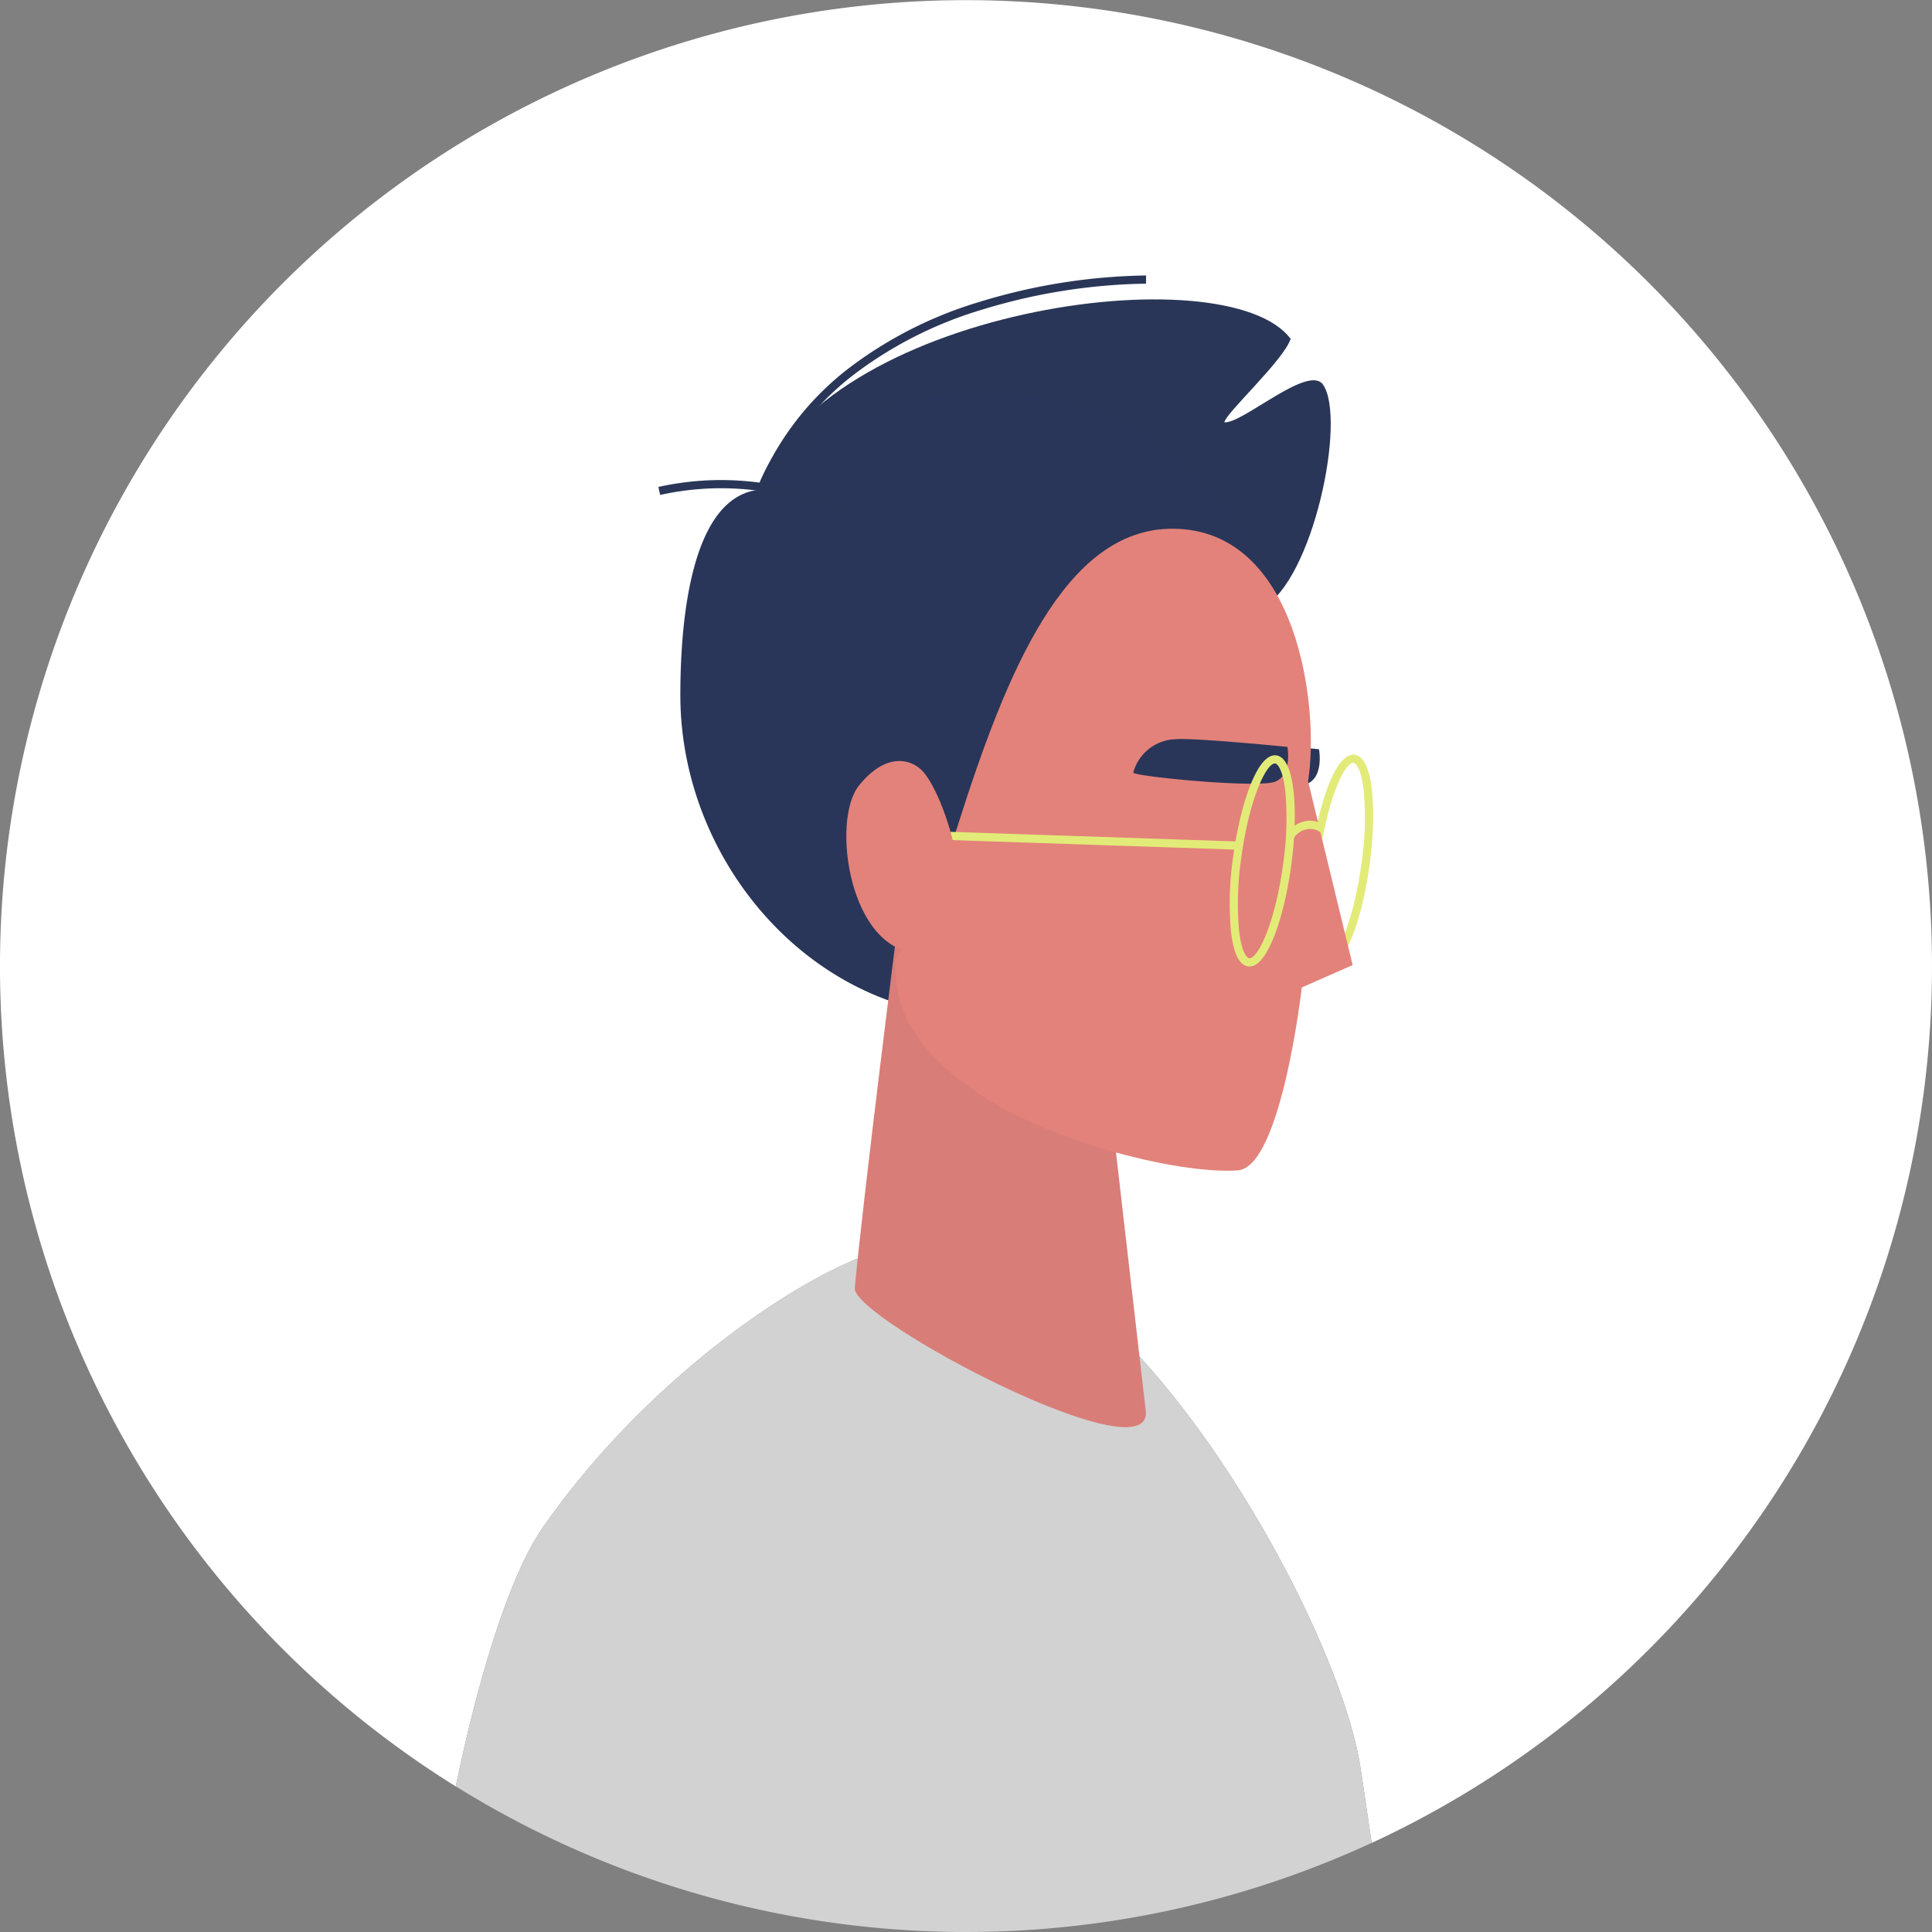
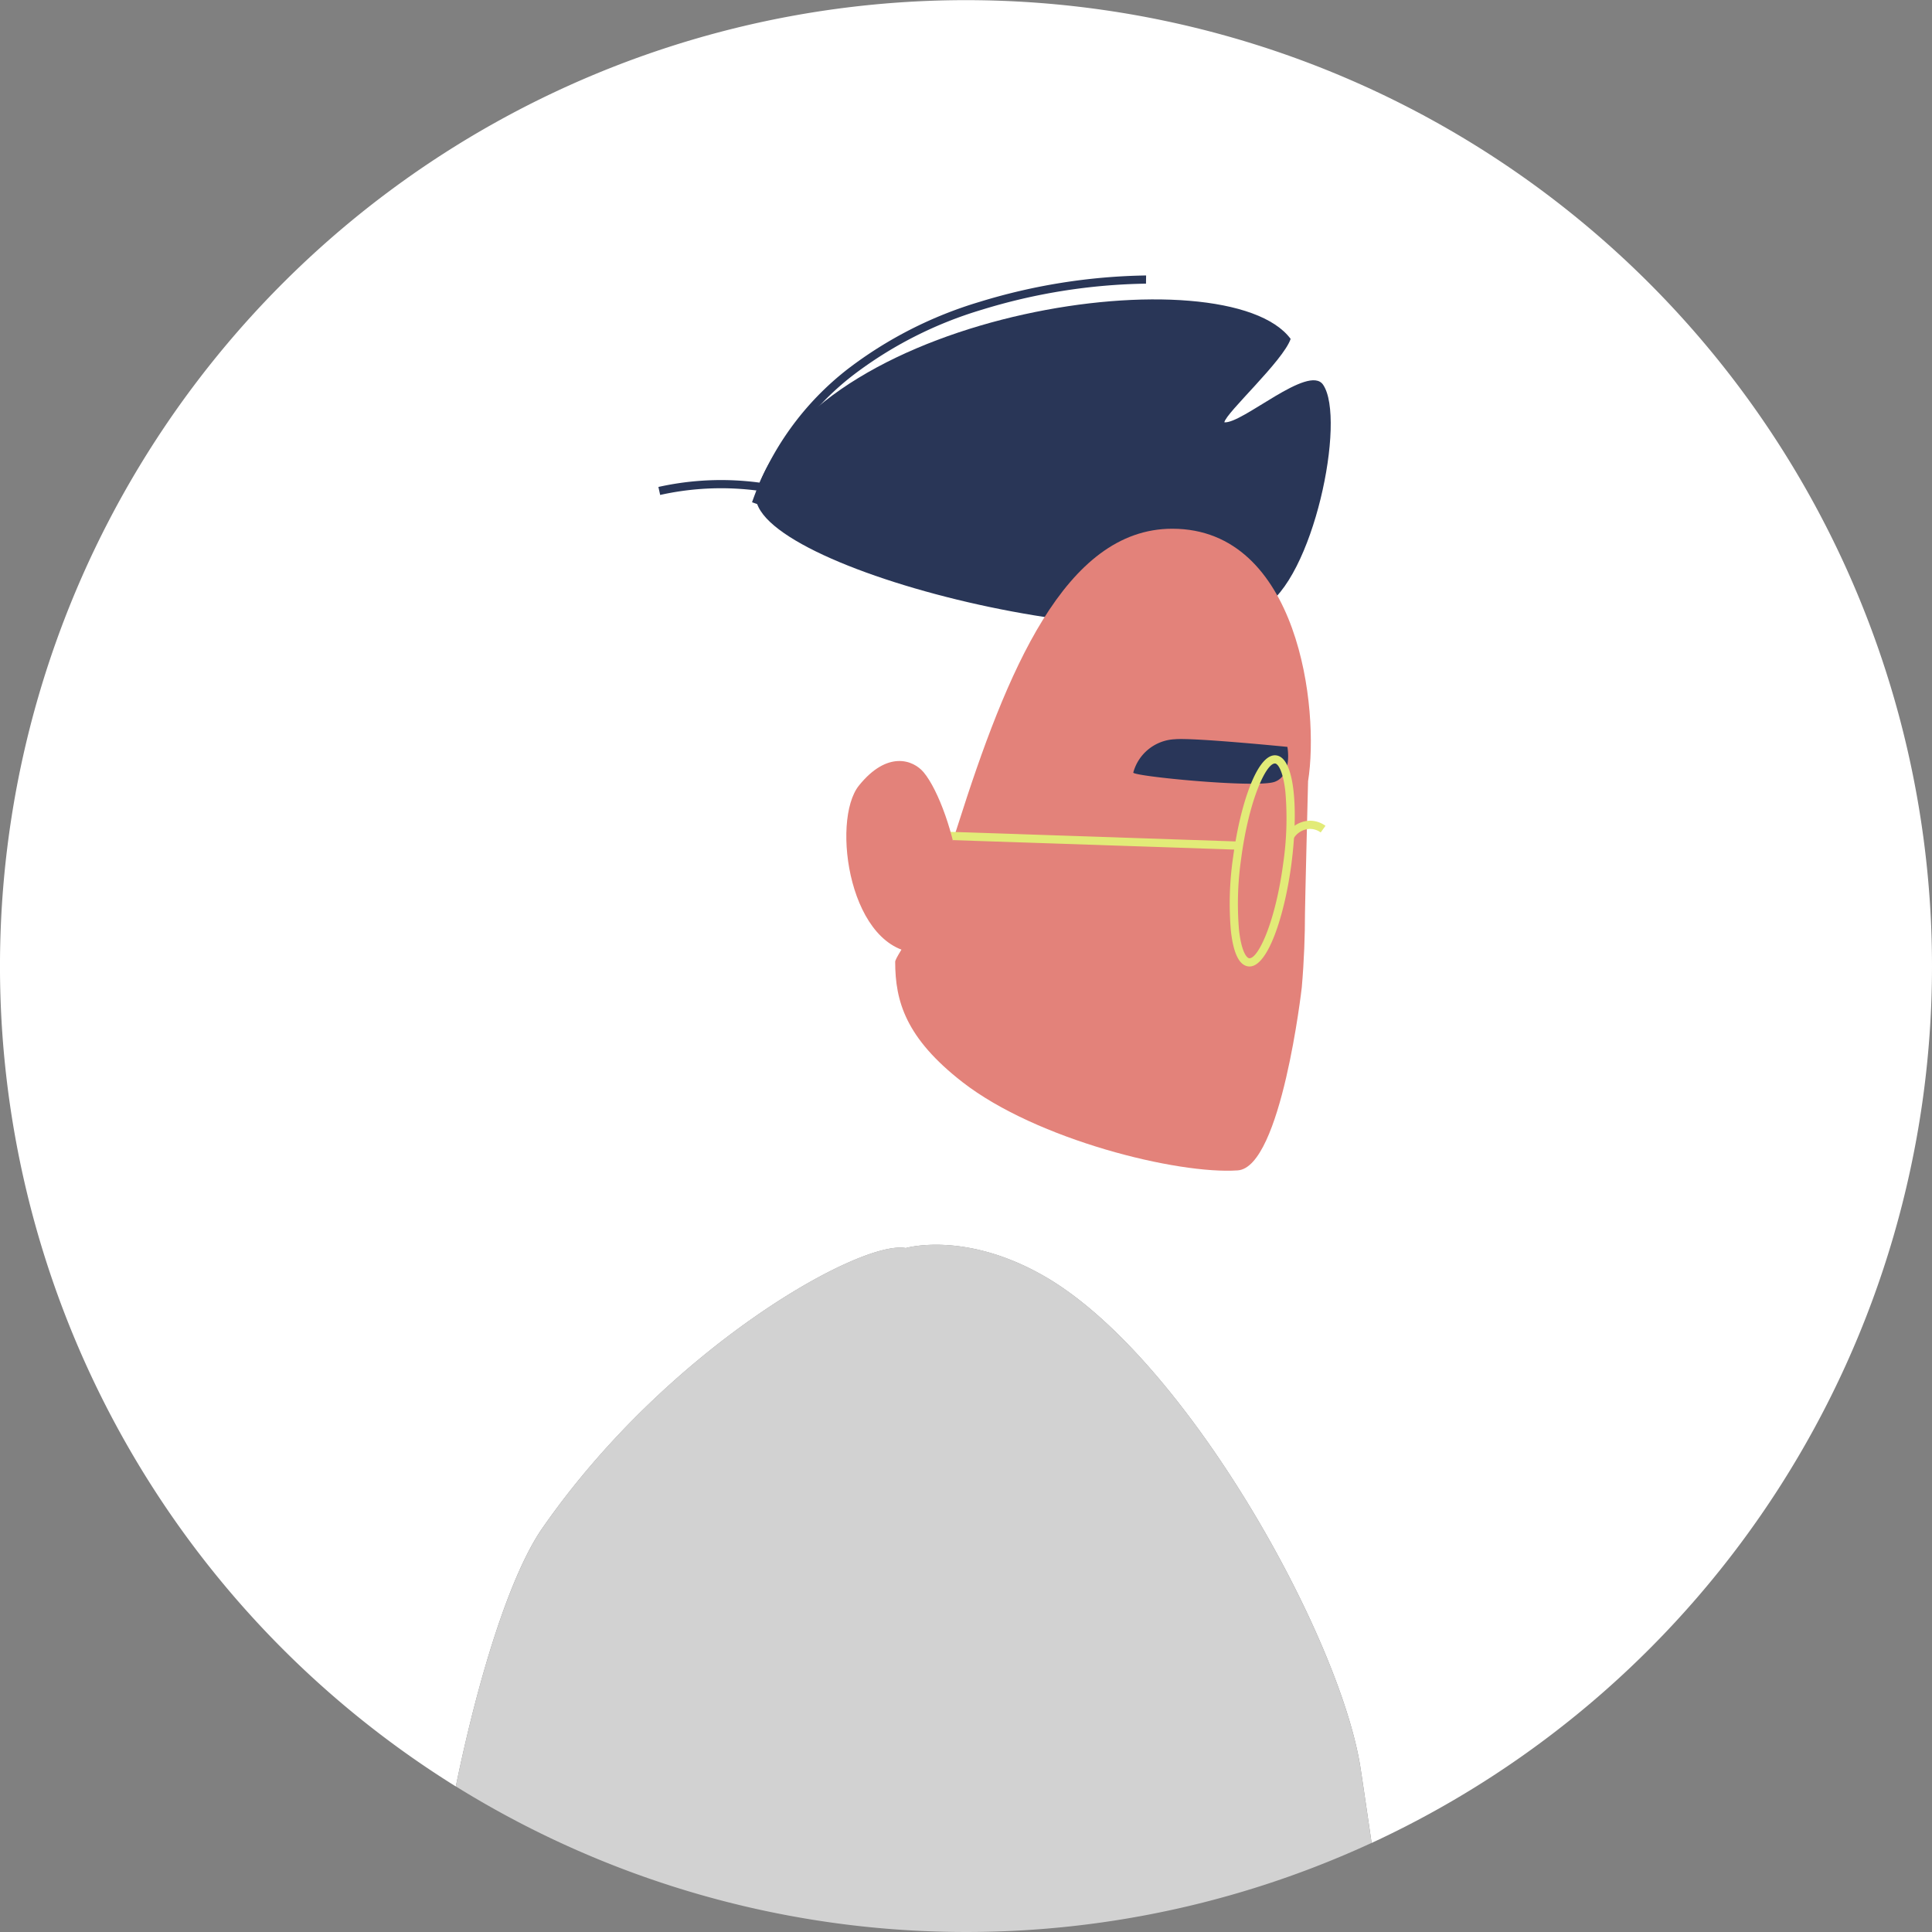
<svg xmlns="http://www.w3.org/2000/svg" width="137.761" height="137.76" viewBox="0 0 137.761 137.76">
  <rect x="0" y="0" width="137.761" height="137.76" fill="#808080" stroke="none" />
  <g id="Grupo_287" data-name="Grupo 287" transform="translate(0 0)">
    <path id="Trazado_221" data-name="Trazado 221" d="M317.35,488.9a68.881,68.881,0,1,0-105.26,58.5c1.75-8.484,4.019-15.317,6.17-18.414,8.935-12.859,22.679-20.579,25.915-19.975,0,0,4.221-1.25,9.891,2.014,10,5.755,20.964,25.442,22.512,34.912.105.644.406,2.712.815,5.492A68.886,68.886,0,0,0,317.35,488.9" transform="translate(-179.589 -420.018)" fill="#fff" />
    <path id="Trazado_222" data-name="Trazado 222" d="M253.035,508.2c-5.67-3.263-9.892-2.013-9.892-2.013-3.237-.605-16.981,7.115-25.913,19.975-2.152,3.1-4.423,9.93-6.172,18.413a68.957,68.957,0,0,0,65.3,4.031c-.409-2.781-.71-4.849-.815-5.494-1.548-9.469-12.509-29.156-22.511-34.912" transform="translate(-178.556 -417.198)" fill="#d2d2d2" />
    <path id="Trazado_223" data-name="Trazado 223" d="M267.878,462.694c3.639-1.971,6.013-13.479,4.342-15.921-1.026-1.5-5.767,2.808-7.042,2.679.121-.685,4.191-4.373,4.728-5.946-4.557-6.146-33.486-2.092-38.054,10.739-1.874,5.262,27.891,12.853,36.026,8.448" transform="translate(-177.877 -419.34)" fill="#293657" />
-     <path id="Trazado_224" data-name="Trazado 224" d="M226.56,468.706c0,11.985,9.505,22.947,21.592,22.947s21.885-10.962,21.885-22.947a21.794,21.794,0,0,0-21.885-21.7,21.265,21.265,0,0,0-15.836,7.034c-4.909.364-5.756,9.012-5.756,14.667" transform="translate(-178.048 -419.132)" fill="#293659" />
-     <path id="Trazado_225" data-name="Trazado 225" d="M238.6,509.8c0,2.263,21.2,13.451,20.753,8.756l-3.108-26.976-14.556-7.967s-2.519,19.946-3.09,26.187" transform="translate(-177.652 -417.931)" fill="#d97d78" />
-     <path id="Trazado_226" data-name="Trazado 226" d="M270.72,479.452a22.334,22.334,0,0,0-.159,5.113c.17,1.548.537,2,.728,2.029l.021,0c.627,0,1.843-2.567,2.4-6.746a22.333,22.333,0,0,0,.159-5.114c-.17-1.547-.537-2-.728-2.029h-.021c-.627,0-1.843,2.567-2.4,6.745m.492,7.721c-.64-.085-1.055-.941-1.23-2.544a22.836,22.836,0,0,1,.16-5.254c.481-3.6,1.659-7.252,2.979-7.252a.773.773,0,0,1,.1.006c1.361.182,1.569,4.061,1.07,7.8-.48,3.6-1.659,7.252-2.979,7.252a.772.772,0,0,1-.1-.007" transform="translate(-176.625 -418.308)" fill="#e2eb78" />
-     <path id="Trazado_227" data-name="Trazado 227" d="M271,471.762s-6.731-.67-8.029-.545a3.229,3.229,0,0,0-2.96,2.373c-.115.261,8.787,1.132,10.08.665s.909-2.493.909-2.493" transform="translate(-176.95 -418.338)" fill="#293659" />
    <path id="Trazado_228" data-name="Trazado 228" d="M245.869,477.634c3.449-10.85,7.612-21.113,15.28-21.113,9.027,0,10.51,12.885,9.684,18,0,0-.221,8.886-.221,9.447,0,1.524-.061,3.35-.228,5.263,0,0-1.458,12.823-4.564,13.043-4.256.3-14.332-2.174-19.628-6.292-4.042-3.144-4.8-5.759-4.8-8.582,0-.409,2.314-3.414,3.385-6.508.4-1.148.784-2.284,1.093-3.259" transform="translate(-177.561 -418.82)" fill="#e3827a" />
    <path id="Trazado_229" data-name="Trazado 229" d="M268.818,471.6s-6.731-.67-8.029-.544a3.223,3.223,0,0,0-2.959,2.372c-.116.261,8.785,1.132,10.079.665s.909-2.493.909-2.493" transform="translate(-177.021 -418.344)" fill="#293659" />
-     <path id="Trazado_230" data-name="Trazado 230" d="M269.945,473.948l3.18,13.114-4.706,2.071Z" transform="translate(-176.674 -418.248)" fill="#e3827a" />
    <path id="Trazado_231" data-name="Trazado 231" d="M265.31,479.492a22.292,22.292,0,0,0-.16,5.115c.17,1.547.537,2,.727,2.028a.084.084,0,0,0,.022,0c.627,0,1.843-2.566,2.4-6.745a22.218,22.218,0,0,0,.159-5.113c-.169-1.548-.538-2-.727-2.029h-.022c-.627,0-1.841,2.567-2.4,6.744m.491,7.722c-.64-.086-1.055-.942-1.23-2.545a22.789,22.789,0,0,1,.161-5.254c.48-3.6,1.658-7.252,2.978-7.252a.753.753,0,0,1,.1.007c1.361.182,1.569,4.061,1.07,7.8-.48,3.6-1.658,7.252-2.979,7.252a.78.78,0,0,1-.1-.007" transform="translate(-176.803 -418.307)" fill="#e2eb78" />
    <path id="Trazado_232" data-name="Trazado 232" d="M268.9,477.963a1.409,1.409,0,0,1,1.181-.7,1.309,1.309,0,0,1,.765.253l.342-.473a1.882,1.882,0,0,0-1.107-.365,2.009,2.009,0,0,0-1.672.968Z" transform="translate(-176.674 -418.158)" fill="#e2eb78" />
    <rect id="Rectángulo_76" data-name="Rectángulo 76" width="0.584" height="20.998" transform="translate(67.348 59.885) rotate(-88.076)" fill="#e2eb78" />
    <path id="Trazado_233" data-name="Trazado 233" d="M243.541,473.373c-.753-.908-2.606-1.573-4.624.936s-.671,11.939,4.366,11.939,2.311-10.4.258-12.875" transform="translate(-177.671 -418.294)" fill="#e3827a" />
    <path id="Trazado_234" data-name="Trazado 234" d="M232.053,455.4a20.014,20.014,0,0,1,6.647-9.243,28.576,28.576,0,0,1,9.2-4.679,41.823,41.823,0,0,1,11.7-1.858l.008-.584a42.432,42.432,0,0,0-11.865,1.88,29.17,29.17,0,0,0-9.389,4.776,20.6,20.6,0,0,0-6.844,9.515Z" transform="translate(-177.885 -419.394)" fill="#293657" />
    <path id="Trazado_235" data-name="Trazado 235" d="M225.17,454.222a20.017,20.017,0,0,1,11.358.791c3.005,1.1,3.282.577.209-.545a20.6,20.6,0,0,0-11.693-.816Z" transform="translate(-178.097 -418.93)" fill="#293657" />
  </g>
</svg>